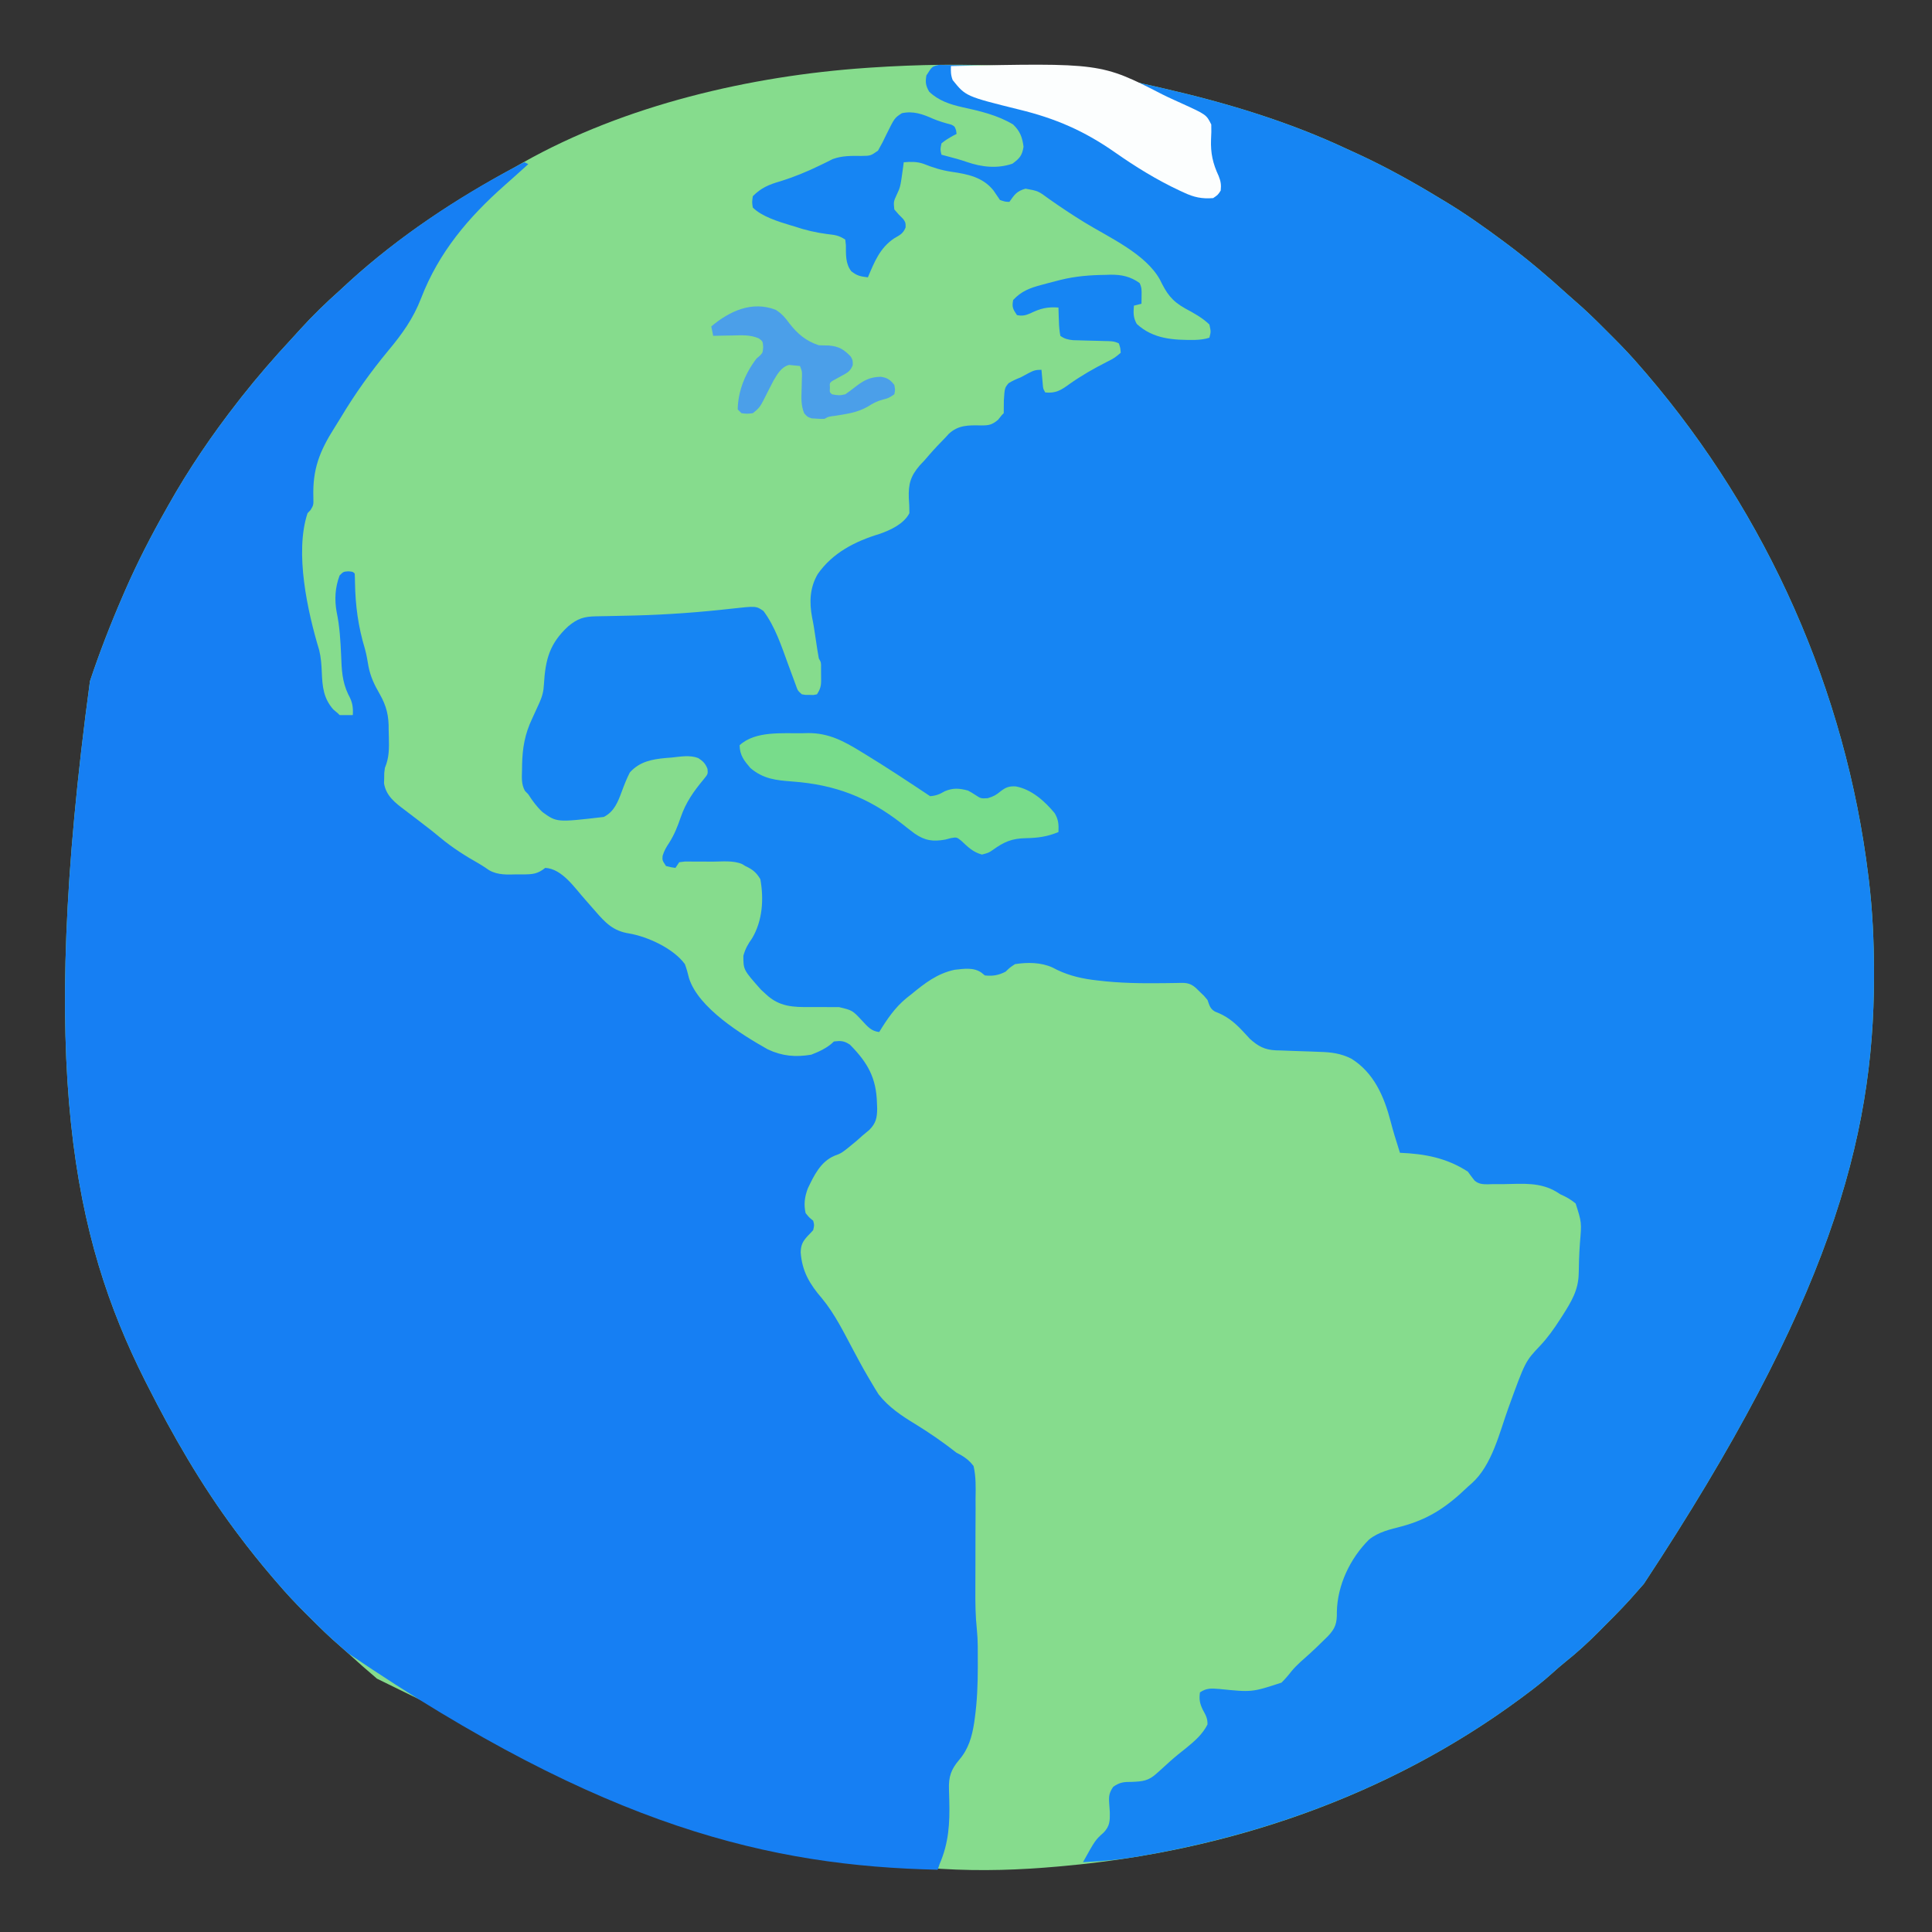
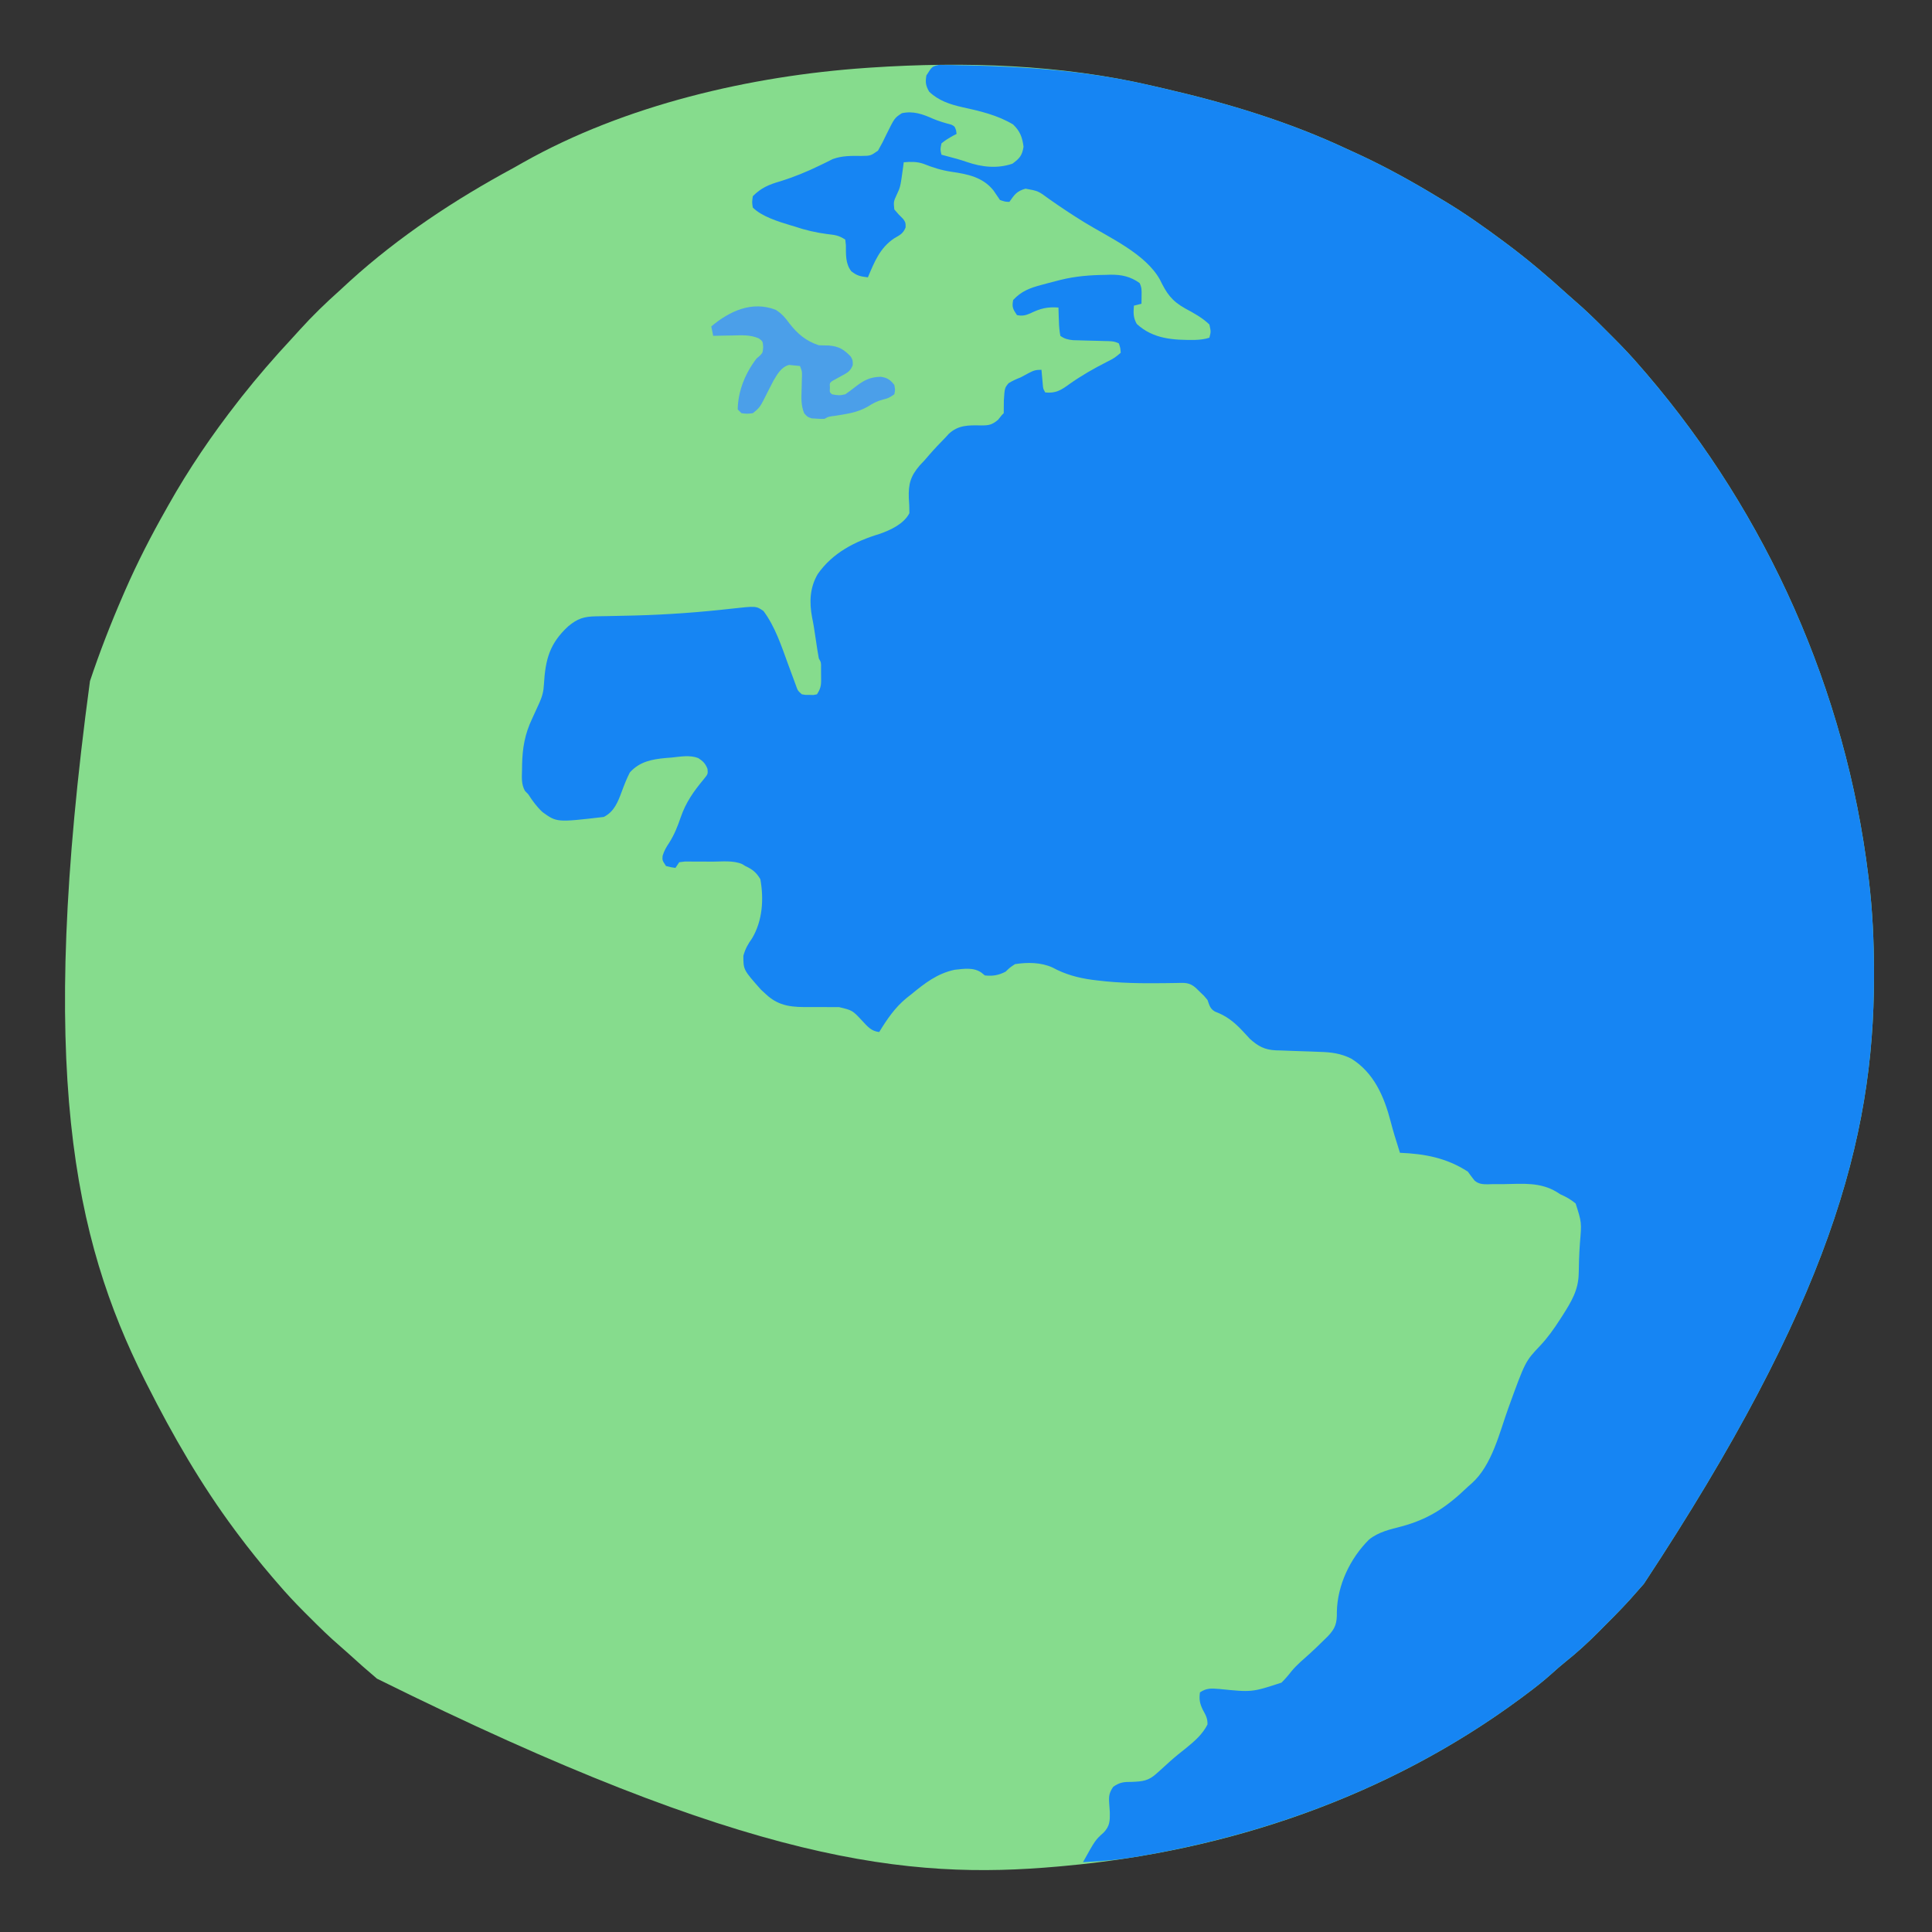
<svg xmlns="http://www.w3.org/2000/svg" width="1024" height="1024">
  <rect width="100%" height="100%" fill="#333333" stroke="none" />
  <path d="M0 0 C2.207 0.516 4.415 1.024 6.624 1.531 C39.806 9.195 72.203 18.986 103.09 33.488 C105.123 34.419 107.157 35.35 109.191 36.281 C124.026 43.156 138.119 51.008 152.09 59.488 C152.851 59.944 153.612 60.401 154.397 60.871 C165.405 67.469 175.801 74.824 186.09 82.488 C186.7 82.942 187.31 83.396 187.938 83.864 C198.95 92.103 209.42 100.958 219.578 110.223 C220.963 111.472 222.354 112.714 223.773 113.926 C229.335 118.693 234.542 123.787 239.708 128.976 C241.15 130.424 242.597 131.865 244.045 133.307 C249.272 138.53 254.31 143.851 259.09 149.488 C259.967 150.498 260.844 151.507 261.723 152.516 C325.86 227.409 367.369 320.79 379.34 418.676 C379.423 419.351 379.506 420.027 379.592 420.723 C381.578 437.066 382.328 453.293 382.34 469.738 C382.341 471.063 382.341 471.063 382.342 472.415 C382.239 558.462 358.329 645.406 260.355 793.977 C259.115 795.351 257.882 796.732 256.681 798.14 C251.688 803.973 246.338 809.426 240.912 814.851 C239.351 816.414 237.798 817.985 236.246 819.557 C230.637 825.197 224.901 830.444 218.669 835.406 C216.201 837.398 213.842 839.468 211.492 841.598 C207.064 845.573 202.425 849.188 197.652 852.738 C196.785 853.385 195.918 854.031 195.025 854.697 C124.49 906.86 40.09 935.617 -46.91 943.488 C-48.025 943.591 -49.139 943.694 -50.288 943.8 C-129.531 950.827 -213.145 942.375 -411.119 844.206 C-416.308 839.83 -421.384 835.328 -426.399 830.754 C-427.796 829.494 -429.2 828.24 -430.628 827.015 C-436.336 822.112 -441.666 816.882 -446.973 811.551 C-447.832 810.695 -448.691 809.84 -449.576 808.959 C-454.563 803.965 -459.34 798.866 -463.91 793.488 C-464.823 792.432 -465.736 791.376 -466.649 790.32 C-472.982 782.892 -479.078 775.318 -484.91 767.488 C-485.657 766.489 -485.657 766.489 -486.418 765.469 C-504.392 741.292 -519.341 715.352 -532.91 688.488 C-533.566 687.193 -533.566 687.193 -534.234 685.873 C-571.936 610.775 -591.053 521.275 -563.227 315.498 C-558.132 300.224 -552.321 285.26 -545.91 270.488 C-545.238 268.937 -545.238 268.937 -544.551 267.354 C-538.107 252.623 -530.847 238.466 -522.91 224.488 C-522.5 223.756 -522.089 223.024 -521.667 222.27 C-510.897 203.099 -498.446 184.808 -484.91 167.488 C-484.208 166.585 -483.505 165.681 -482.781 164.75 C-474.395 154.127 -465.542 143.932 -456.328 134.024 C-454.864 132.438 -453.417 130.838 -451.973 129.234 C-445.311 121.867 -438.318 115.098 -430.91 108.488 C-429.056 106.78 -427.201 105.072 -425.348 103.363 C-399.316 79.776 -369.768 60.237 -338.913 43.582 C-337.11 42.597 -335.327 41.576 -333.547 40.551 C-279.655 10.153 -213.015 -5.314 -151.91 -9.512 C-151.091 -9.57 -150.271 -9.627 -149.427 -9.687 C-99.724 -12.988 -48.569 -11.388 0 0 Z " fill="#86DC8D" transform="translate(610.91,45.512)" />
  <path d="M0 0 C1.51 0.02 1.51 0.02 3.051 0.041 C4.784 0.049 4.784 0.049 6.552 0.058 C7.81 0.092 9.068 0.126 10.363 0.162 C11.679 0.181 12.995 0.201 14.35 0.221 C18.69 0.297 23.026 0.439 27.363 0.599 C28.112 0.627 28.86 0.654 29.631 0.683 C58.056 1.762 85.519 4.603 113.274 11.111 C115.48 11.627 117.689 12.135 119.897 12.642 C153.08 20.306 185.477 30.097 216.363 44.599 C218.397 45.531 220.431 46.462 222.465 47.392 C237.3 54.267 251.393 62.119 265.363 70.599 C266.125 71.056 266.886 71.512 267.67 71.982 C278.678 78.58 289.074 85.935 299.363 93.599 C299.973 94.053 300.583 94.508 301.212 94.975 C312.223 103.214 322.693 112.069 332.852 121.334 C334.237 122.583 335.628 123.826 337.046 125.037 C342.609 129.804 347.816 134.899 352.982 140.087 C354.424 141.535 355.871 142.976 357.318 144.418 C362.546 149.641 367.584 154.963 372.363 160.599 C373.24 161.609 374.118 162.618 374.996 163.627 C439.133 238.52 480.643 331.901 492.613 429.787 C492.696 430.463 492.78 431.138 492.865 431.834 C494.851 448.177 495.602 464.404 495.613 480.849 C495.614 482.174 495.614 482.174 495.615 483.526 C495.512 569.573 471.603 656.517 373.629 805.088 C372.389 806.462 371.155 807.843 369.954 809.251 C364.961 815.084 359.611 820.537 354.186 825.962 C352.625 827.525 351.072 829.096 349.52 830.668 C343.911 836.308 338.175 841.555 331.943 846.517 C329.475 848.509 327.116 850.579 324.766 852.709 C320.338 856.684 315.698 860.299 310.926 863.849 C310.059 864.496 309.192 865.142 308.299 865.808 C249.287 909.449 181.047 936.362 108.988 948.974 C108.27 949.102 107.552 949.23 106.812 949.361 C96.671 951.146 86.65 952.153 76.363 952.599 C82.902 940.835 82.902 940.835 87.301 936.912 C90.596 933.478 90.654 930.765 90.596 926.227 C90.525 924.708 90.421 923.191 90.281 921.677 C89.989 917.742 90.152 915.905 92.422 912.615 C95.987 910.172 98.014 910.032 102.301 910.037 C107.973 909.795 111.041 909.529 115.363 905.599 C116.084 904.956 116.804 904.313 117.547 903.65 C119.256 902.122 120.954 900.581 122.641 899.029 C125.385 896.58 128.223 894.31 131.113 892.037 C135.564 888.415 139.743 884.794 142.363 879.599 C142.443 876.232 141.384 874.639 139.801 871.662 C138.222 868.298 137.863 866.267 138.363 862.599 C142.027 860.157 144.448 860.514 148.637 860.791 C165.914 862.556 165.914 862.556 181.586 857.43 C183.515 855.513 185.244 853.512 186.904 851.359 C189.83 847.831 193.402 844.911 196.801 841.849 C199.369 839.478 201.887 837.067 204.363 834.599 C204.952 834.025 205.542 833.45 206.149 832.858 C210.148 828.658 211.027 825.941 210.926 819.974 C211.187 805.793 217.938 791.543 228.051 781.537 C233.138 777.503 239.178 776.195 245.363 774.599 C260.087 770.595 269.508 764.04 280.363 753.599 C281.058 752.991 281.753 752.382 282.469 751.756 C293.241 742.054 297.05 725.079 301.832 711.86 C310.783 687.185 310.783 687.185 318.551 678.974 C322.668 674.62 325.941 669.994 329.176 664.974 C329.632 664.27 330.088 663.565 330.557 662.839 C335.173 655.556 338.945 649.442 339.113 640.599 C339.146 639.469 339.146 639.469 339.179 638.317 C339.222 636.657 339.257 634.998 339.286 633.339 C339.371 630.343 339.567 627.363 339.766 624.373 C340.696 613.512 340.696 613.512 337.484 603.47 C334.825 601.277 332.52 599.991 329.363 598.599 C328.712 598.182 328.06 597.765 327.389 597.335 C318.738 592.118 309.456 593.026 299.718 593.205 C297.457 593.237 295.198 593.234 292.938 593.228 C291.908 593.265 291.908 593.265 290.857 593.303 C288.103 593.289 285.99 593.155 283.88 591.284 C282.644 589.772 281.5 588.187 280.363 586.599 C269.097 579.285 257.556 577.151 244.363 576.599 C243.778 574.725 243.195 572.85 242.613 570.974 C242.243 569.786 241.873 568.597 241.492 567.373 C240.768 564.953 240.085 562.521 239.453 560.076 C236.003 546.783 230.538 534.079 218.523 526.677 C212.903 523.872 207.837 523.272 201.676 523.107 C199.991 523.041 198.306 522.975 196.621 522.908 C193.988 522.813 191.355 522.724 188.722 522.646 C186.164 522.566 183.608 522.463 181.051 522.357 C180.269 522.34 179.488 522.324 178.683 522.306 C172.716 522.038 169.215 520.192 164.739 516.123 C164.332 515.673 163.924 515.223 163.504 514.76 C163.033 514.256 162.561 513.753 162.076 513.234 C161.593 512.715 161.11 512.197 160.613 511.662 C156.256 507.1 152.329 504.004 146.324 501.76 C143.649 500.177 143.426 498.47 142.363 495.599 C140.517 493.356 140.517 493.356 138.363 491.349 C137.662 490.664 136.961 489.978 136.238 489.271 C132.722 486.136 130.242 486.517 125.609 486.607 C124.195 486.627 122.78 486.646 121.365 486.665 C120.62 486.675 119.875 486.685 119.107 486.696 C107.43 486.839 95.912 486.707 84.301 485.287 C83.317 485.169 82.334 485.051 81.32 484.93 C73.778 483.904 66.937 482.065 60.238 478.412 C54.111 475.608 46.939 475.588 40.363 476.599 C37.568 478.451 37.568 478.451 35.363 480.599 C31.603 482.528 28.577 483.048 24.363 482.599 C23.757 482.107 23.152 481.615 22.527 481.107 C18.335 478.186 13.253 479.088 8.363 479.599 C-0.812 481.513 -7.524 486.744 -14.637 492.599 C-15.454 493.24 -16.271 493.881 -17.113 494.541 C-23.349 499.673 -27.459 505.769 -31.637 512.599 C-35.898 512.116 -37.787 509.69 -40.637 506.662 C-45.829 501.087 -45.829 501.087 -52.977 499.376 C-54.934 499.386 -54.934 499.386 -56.93 499.396 C-58.38 499.386 -59.829 499.374 -61.279 499.361 C-63.546 499.351 -65.812 499.349 -68.078 499.369 C-77.306 499.432 -84.557 499.256 -91.637 492.599 C-92.542 491.765 -93.447 490.931 -94.379 490.072 C-103.637 479.61 -103.637 479.61 -103.637 472.162 C-102.597 468.459 -101.206 465.98 -98.988 462.885 C-93.473 453.56 -92.719 442.154 -94.637 431.599 C-96.726 427.995 -98.895 426.327 -102.637 424.599 C-103.473 424.083 -103.473 424.083 -104.327 423.556 C-109.182 421.545 -114.871 422.268 -120.073 422.284 C-122.262 422.287 -124.449 422.263 -126.637 422.238 C-128.025 422.236 -129.413 422.235 -130.801 422.236 C-132.064 422.233 -133.326 422.23 -134.627 422.227 C-136.117 422.411 -136.117 422.411 -137.637 422.599 C-138.297 423.589 -138.957 424.579 -139.637 425.599 C-142.012 425.287 -142.012 425.287 -144.637 424.599 C-146.637 421.599 -146.637 421.599 -146.43 419.181 C-145.598 416.473 -144.533 414.627 -142.949 412.287 C-140.19 407.899 -138.48 403.593 -136.824 398.724 C-134.07 390.768 -129.991 385.057 -124.637 378.599 C-122.411 375.862 -122.411 375.862 -122.637 373.162 C-123.753 370.3 -125.009 369.008 -127.595 367.373 C-132.055 365.684 -136.87 366.613 -141.512 367.099 C-142.562 367.179 -143.613 367.259 -144.695 367.342 C-152.128 368.03 -158.625 369.243 -163.824 375.037 C-165.512 378.355 -166.788 381.611 -168.074 385.099 C-170.114 390.614 -172.092 395.827 -177.637 398.599 C-202.498 401.498 -202.498 401.498 -210.055 396.064 C-213.113 393.238 -215.394 390.097 -217.637 386.599 C-218.217 385.999 -218.797 385.398 -219.395 384.779 C-221.433 381.202 -221.035 377.512 -220.949 373.474 C-220.933 372.194 -220.933 372.194 -220.917 370.887 C-220.731 362.036 -219.451 354.652 -215.637 346.599 C-214.759 344.684 -213.884 342.767 -213.012 340.849 C-212.374 339.465 -212.374 339.465 -211.723 338.052 C-210.239 334.7 -209.512 331.95 -209.348 328.318 C-208.559 315.225 -206.419 306.705 -196.449 297.537 C-191.533 293.441 -188.112 292.352 -181.645 292.256 C-180.955 292.242 -180.265 292.228 -179.554 292.214 C-178.066 292.184 -176.579 292.158 -175.091 292.136 C-171.128 292.074 -167.166 291.976 -163.203 291.877 C-162.398 291.857 -161.594 291.837 -160.764 291.816 C-143.786 291.362 -126.797 290.123 -109.922 288.209 C-96.844 286.757 -96.844 286.757 -92.949 289.474 C-86.748 297.854 -83.506 307.896 -79.949 317.599 C-78.993 320.206 -78.03 322.81 -77.062 325.412 C-76.435 327.123 -76.435 327.123 -75.794 328.869 C-74.802 331.684 -74.802 331.684 -72.637 333.599 C-70.729 333.954 -70.729 333.954 -68.637 333.912 C-67.935 333.929 -67.234 333.945 -66.512 333.963 C-65.893 333.843 -65.274 333.723 -64.637 333.599 C-62.168 329.897 -62.399 327.94 -62.449 323.537 C-62.456 322.288 -62.462 321.039 -62.469 319.752 C-62.421 316.698 -62.421 316.698 -63.637 314.599 C-63.91 313.214 -64.144 311.82 -64.355 310.424 C-64.547 309.181 -64.547 309.181 -64.742 307.914 C-64.872 307.047 -65.003 306.18 -65.137 305.287 C-65.396 303.582 -65.657 301.878 -65.918 300.174 C-66.041 299.369 -66.164 298.565 -66.291 297.737 C-66.554 296.111 -66.869 294.493 -67.207 292.881 C-68.741 284.735 -68.442 277.098 -64.227 269.869 C-56.304 258.559 -44.419 252.51 -31.469 248.592 C-25.604 246.537 -18.609 243.321 -15.637 237.599 C-15.628 234.858 -15.745 232.259 -15.949 229.537 C-16.203 222.161 -15.061 217.964 -10.117 212.224 C-9.299 211.358 -8.48 210.492 -7.637 209.599 C-6.733 208.561 -5.833 207.519 -4.938 206.474 C-2.274 203.406 0.516 200.498 3.363 197.599 C3.985 196.921 4.606 196.243 5.246 195.545 C10.248 190.857 15.726 190.94 22.286 191.087 C26.418 191.103 28.092 190.826 31.32 188.135 C31.994 187.298 32.669 186.461 33.363 185.599 C33.693 185.269 34.023 184.939 34.363 184.599 C34.39 182.349 34.409 180.099 34.426 177.849 C34.856 171.215 34.856 171.215 36.926 168.701 C39.022 167.416 41.075 166.495 43.363 165.599 C44.804 164.835 46.242 164.065 47.676 163.287 C50.297 161.942 51.317 161.599 54.363 161.599 C54.424 162.298 54.484 162.997 54.547 163.717 C54.631 164.627 54.714 165.537 54.801 166.474 C54.882 167.379 54.963 168.284 55.047 169.217 C55.233 171.61 55.233 171.61 56.363 173.599 C61.903 174.196 64.878 172.333 69.176 169.162 C75.502 164.7 82.004 160.971 88.904 157.469 C92.915 155.441 92.915 155.441 96.363 152.599 C96.198 150.024 96.198 150.024 95.363 147.599 C92.76 146.298 90.752 146.422 87.84 146.353 C86.736 146.32 85.633 146.288 84.496 146.254 C82.165 146.193 79.835 146.135 77.504 146.082 C76.398 146.048 75.292 146.013 74.152 145.978 C72.632 145.941 72.632 145.941 71.081 145.902 C68.316 145.594 66.627 145.211 64.363 143.599 C63.896 140.935 63.668 138.649 63.613 135.974 C63.569 134.915 63.569 134.915 63.523 133.834 C63.453 132.09 63.406 130.344 63.363 128.599 C57.367 128.163 53.791 129.09 48.41 131.697 C45.895 132.806 44.069 133.173 41.363 132.599 C39.185 129.331 38.641 128.39 39.363 124.599 C43.737 119.889 48.255 118.23 54.363 116.599 C55.636 116.258 56.908 115.916 58.219 115.564 C59.621 115.199 61.023 114.835 62.426 114.474 C63.086 114.303 63.747 114.133 64.427 113.957 C72.377 111.98 80.197 111.38 88.363 111.287 C89.214 111.258 90.065 111.229 90.941 111.199 C96.855 111.14 101.469 112.134 106.363 115.599 C107.566 118.005 107.464 119.549 107.426 122.224 C107.417 123.042 107.408 123.859 107.398 124.701 C107.381 125.641 107.381 125.641 107.363 126.599 C106.043 126.929 104.723 127.259 103.363 127.599 C103.062 131.435 102.965 133.885 104.863 137.287 C113.605 145.373 124.428 145.893 135.754 145.767 C138.523 145.638 140.751 145.441 143.363 144.599 C144.203 141.4 144.203 141.4 143.363 137.599 C139.631 133.994 135.045 131.502 130.496 129.06 C123.344 125.039 120.696 121.126 117.141 113.806 C109.517 100.05 90.269 91.499 77.231 83.511 C70.791 79.544 64.516 75.387 58.336 71.025 C52.639 66.811 52.639 66.811 45.926 65.599 C41.224 66.919 40.121 68.671 37.363 72.599 C35.176 72.537 35.176 72.537 32.363 71.599 C31.202 69.907 30.043 68.213 28.898 66.51 C23.213 59.436 15.185 57.89 6.695 56.648 C1.374 55.859 -3.254 54.395 -8.254 52.385 C-11.841 51.202 -14.893 51.317 -18.637 51.599 C-18.746 52.457 -18.856 53.314 -18.969 54.197 C-20.423 64.688 -20.423 64.688 -22.262 68.599 C-24.059 72.487 -24.059 72.487 -23.637 76.599 C-22.132 78.436 -20.563 80.11 -18.852 81.756 C-17.637 83.599 -17.637 83.599 -17.637 86.111 C-18.976 89.443 -20.612 90.132 -23.699 91.912 C-31.326 97.06 -34.158 104.386 -37.637 112.599 C-41.521 112.105 -43.325 111.849 -46.449 109.349 C-49.611 105.254 -49.244 100.405 -49.301 95.427 C-49.412 94.494 -49.523 93.561 -49.637 92.599 C-53.074 90.308 -55.129 90.131 -59.199 89.662 C-65.29 88.86 -70.832 87.564 -76.637 85.599 C-77.36 85.385 -78.083 85.171 -78.828 84.951 C-85.194 83.015 -93.884 80.352 -98.637 75.599 C-99.074 72.849 -99.074 72.849 -98.637 69.599 C-94.241 65.163 -90.117 63.438 -84.199 61.724 C-76.794 59.428 -69.931 56.612 -62.969 53.213 C-61.869 52.68 -60.77 52.148 -59.637 51.599 C-57.978 50.766 -57.978 50.766 -56.285 49.916 C-51.176 48.072 -46.426 48.195 -41.045 48.248 C-36.18 48.18 -36.18 48.18 -32.27 45.435 C-30.601 42.537 -29.098 39.638 -27.699 36.599 C-23.498 28.114 -23.498 28.114 -19.637 25.599 C-13.61 24.291 -8.619 26.082 -3.141 28.525 C0.044 29.891 3.304 30.8 6.648 31.693 C8.363 32.599 8.363 32.599 9.109 34.693 C9.193 35.322 9.277 35.951 9.363 36.599 C8.786 36.891 8.208 37.182 7.613 37.482 C5.353 38.73 3.333 39.927 1.363 41.599 C0.693 44.813 0.693 44.813 1.363 47.599 C2.041 47.781 2.719 47.963 3.418 48.15 C4.349 48.402 5.279 48.653 6.238 48.912 C7.249 49.183 8.26 49.453 9.301 49.732 C11.17 50.261 13.028 50.83 14.863 51.467 C22.726 54.182 31.016 55.098 38.988 52.349 C42.751 49.577 44.14 48.052 44.863 43.349 C44.191 38.308 43.042 35.183 39.363 31.599 C31.15 26.622 21.76 24.457 12.469 22.423 C5.844 20.93 -0.141 18.97 -5.137 14.224 C-6.993 10.976 -7.251 9.287 -6.637 5.599 C-3.619 0.823 -3.619 0.823 0 0 Z " fill="#1685F3" transform="translate(497.637,34.401)" />
-   <path d="M0 0 C0.99 0.495 0.99 0.495 2 1 C0.542 2.312 -0.917 3.625 -2.375 4.938 C-3.295 5.768 -4.216 6.598 -5.164 7.453 C-6.901 9.013 -8.645 10.567 -10.398 12.109 C-29.756 29.216 -45.436 47.729 -54.83 72.117 C-58.981 82.873 -64.84 90.998 -72.192 99.818 C-81.539 111.098 -89.959 122.886 -97.468 135.464 C-98.516 137.198 -99.585 138.92 -100.673 140.63 C-108.597 153.097 -112.379 162.685 -111.91 177.57 C-111.817 181.698 -111.817 181.698 -113.434 184.367 C-113.951 184.906 -114.467 185.445 -115 186 C-121.928 206.898 -114.993 238.145 -108.805 258.652 C-107.858 262.59 -107.601 266.341 -107.438 270.375 C-107.125 278.019 -106.532 284.107 -101.375 290 C-100.591 290.66 -99.808 291.32 -99 292 C-98.67 292.33 -98.34 292.66 -98 293 C-95.667 293.041 -93.333 293.042 -91 293 C-90.748 288.528 -91.271 285.932 -93.426 282.031 C-96.662 275.288 -96.923 268.887 -97.188 261.5 C-97.541 253.674 -97.942 246.088 -99.567 238.409 C-100.773 231.705 -100.387 225.365 -98 219 C-96 217 -96 217 -93.438 216.812 C-91 217 -91 217 -90 218 C-89.903 219.485 -89.868 220.973 -89.859 222.461 C-89.646 234.979 -88.193 245.944 -84.582 257.909 C-83.726 260.984 -83.226 264.106 -82.688 267.25 C-81.599 272.714 -79.625 276.863 -76.875 281.625 C-73.099 288.215 -71.877 293.434 -72 301 C-71.965 302.288 -71.93 303.576 -71.895 304.902 C-71.765 310.757 -71.696 315.539 -74 321 C-74.387 323.688 -74.387 323.688 -74.375 326.438 C-74.403 327.344 -74.432 328.25 -74.461 329.184 C-73.363 335.894 -68.445 339.607 -63.312 343.438 C-62.689 343.915 -62.065 344.392 -61.423 344.884 C-60.182 345.833 -58.938 346.779 -57.692 347.721 C-55.529 349.356 -53.388 351.02 -51.25 352.688 C-50.546 353.23 -49.842 353.773 -49.117 354.332 C-47.644 355.492 -46.192 356.68 -44.758 357.887 C-38.2 363.358 -31.201 367.769 -23.779 371.957 C-22.05 372.97 -20.394 374.104 -18.742 375.238 C-14.042 377.912 -9.081 377.546 -3.812 377.438 C-2.828 377.445 -1.844 377.452 -0.83 377.459 C4.362 377.413 6.871 377.272 11 374 C20.04 374.49 26.61 384.669 32.262 390.926 C34.017 392.884 35.741 394.861 37.457 396.855 C42.882 403.112 46.988 407.454 55.438 408.75 C65.365 410.468 78.96 416.72 85 425 C85.936 427.464 86.57 429.906 87.195 432.465 C92.232 448.332 115.136 462.384 128.938 470.188 C136.648 473.798 143.684 474.403 152 473 C156.316 471.325 160.68 469.32 164 466 C167.702 465.558 169.453 465.623 172.562 467.766 C181.971 477.355 186.474 485.324 186.812 498.812 C186.849 499.708 186.885 500.604 186.922 501.527 C186.87 506.445 186.3 509.275 182.793 512.84 C181.549 513.917 180.285 514.972 179 516 C178.062 516.84 177.123 517.681 176.156 518.547 C168.12 525.213 168.12 525.213 164.188 526.625 C156.916 529.762 153.424 537.04 150.141 543.926 C148.496 548.359 147.922 552.361 149 557 C150.896 559.314 150.896 559.314 153 561 C153.625 563.312 153.625 563.312 153 566 C152.032 567.091 151.027 568.151 150 569.188 C147.401 572.04 146.51 573.876 146.375 577.75 C147.094 587.856 151.162 594.63 157.656 602.168 C164.564 610.515 169.339 620.434 174.438 629.938 C179.905 640.126 179.905 640.126 185.812 650.062 C186.438 651.064 187.063 652.066 187.707 653.098 C193.077 659.895 199.905 664.438 207.25 668.875 C214.833 673.559 221.99 678.487 229 684 C229.729 684.376 230.458 684.752 231.208 685.139 C234.099 686.842 235.936 688.336 238 691 C239.336 696.777 239.165 702.457 239.062 708.359 C239.066 710.072 239.073 711.784 239.084 713.497 C239.103 717.998 239.069 722.497 239.023 726.997 C238.977 732.439 238.993 737.88 238.999 743.321 C239.003 747.561 238.998 751.801 238.965 756.041 C238.917 763.312 238.983 770.486 239.764 777.726 C240.369 783.559 240.243 789.454 240.25 795.312 C240.251 796.01 240.253 796.707 240.254 797.426 C240.25 806.514 239.925 815.483 238.688 824.5 C238.511 825.786 238.511 825.786 238.331 827.099 C237.175 834.463 235.359 840.937 230.438 846.688 C226.061 851.836 224.726 855.7 224.98 862.488 C225.013 863.745 225.045 865.002 225.078 866.298 C225.097 866.954 225.116 867.611 225.135 868.288 C225.448 880.362 224.878 890.788 220 902 C219.67 902.99 219.34 903.98 219 905 C130.613 903.002 42.755 882.84 -93.488 790.266 C-94.886 789.005 -96.289 787.752 -97.718 786.527 C-103.426 781.624 -108.755 776.394 -114.062 771.062 C-114.922 770.207 -115.781 769.352 -116.666 768.471 C-121.653 763.476 -126.43 758.377 -131 753 C-131.913 751.944 -132.825 750.888 -133.738 749.832 C-140.071 742.403 -146.168 734.83 -152 727 C-152.746 726.001 -152.746 726.001 -153.508 724.981 C-171.482 700.804 -186.431 674.864 -200 648 C-200.655 646.705 -200.655 646.705 -201.324 645.384 C-239.025 570.287 -258.143 480.786 -230.316 275.01 C-225.222 259.736 -219.411 244.772 -213 230 C-212.552 228.966 -212.103 227.931 -211.641 226.865 C-205.197 212.135 -197.937 197.977 -190 184 C-189.59 183.268 -189.179 182.536 -188.756 181.782 C-177.986 162.611 -165.536 144.32 -152 127 C-151.297 126.096 -150.595 125.193 -149.871 124.262 C-141.485 113.639 -132.632 103.443 -123.418 93.536 C-121.954 91.95 -120.507 90.35 -119.062 88.746 C-112.401 81.378 -105.408 74.61 -98 68 C-96.145 66.292 -94.291 64.584 -92.438 62.875 C-65.893 38.822 -35.612 18.735 -4 2 C-3.307 1.61 -2.614 1.219 -1.901 0.817 C-1.273 0.547 -0.646 0.278 0 0 Z " fill="#167FF3" transform="translate(278,86)" />
-   <path d="M0 0 C79.508 -1.68 79.508 -1.68 112.134 15.063 C114.089 16.044 116.064 16.962 118.055 17.867 C118.725 18.172 119.396 18.477 120.087 18.792 C120.739 19.087 121.391 19.383 122.062 19.688 C135.389 25.75 135.389 25.75 138 31 C138.087 33.711 138.04 36.244 137.875 38.938 C137.619 46.201 138.795 51.594 141.906 58.266 C143.048 61.12 143.332 62.961 143 66 C141.5 68.312 141.5 68.312 139 70 C133.11 70.462 128.862 69.594 123.5 67.062 C122.814 66.749 122.128 66.435 121.422 66.112 C109.18 60.399 97.937 53.449 86.887 45.711 C70.692 34.371 55.342 27.72 36.125 23.062 C7.875 16.056 7.875 16.056 0.938 7.438 C-0.088 4.771 -0.071 2.829 0 0 Z " fill="#FCFEFE" transform="translate(504,35)" />
-   <path d="M0 0 C0.997 -0.026 1.995 -0.052 3.023 -0.079 C13.813 -0.104 21.802 4.141 30.812 9.688 C31.65 10.196 32.487 10.704 33.349 11.228 C44.951 18.33 56.308 25.83 67.625 33.375 C70.763 33.121 72.652 32.359 75.375 30.75 C79.751 28.899 83.074 29.156 87.625 30.375 C89.512 31.379 89.512 31.379 91.25 32.5 C94.492 34.647 94.492 34.647 98.125 34.438 C101.356 33.457 102.515 32.794 105 30.75 C107.769 28.63 109.499 27.987 113 28.188 C121.318 29.701 128.373 36.003 133.625 42.375 C135.669 45.842 135.808 48.353 135.625 52.375 C129.707 54.85 124.629 55.52 118.25 55.625 C111.001 55.794 106.856 57.505 100.902 61.82 C98.625 63.375 98.625 63.375 95.062 64.312 C90.386 63.037 87.635 60.329 84.152 57.027 C81.708 55.066 81.708 55.066 78.629 55.586 C77.142 55.977 77.142 55.977 75.625 56.375 C69.148 57.539 64.864 56.964 59.346 53.138 C57.042 51.426 54.791 49.655 52.547 47.868 C34.502 33.849 17.208 27.258 -5.392 25.589 C-14.056 24.936 -20.751 24.293 -27.652 18.445 C-30.999 14.524 -33.24 11.765 -33.375 6.375 C-25.054 -1.335 -10.764 0.163 0 0 Z " fill="#78DC8B" transform="translate(425.375,388.625)" />
  <path d="M0 0 C3.253 2.041 4.986 4.102 7.258 7.184 C11.728 12.892 15.997 16.513 22.883 18.809 C24.633 18.859 26.383 18.899 28.133 18.934 C33.552 19.38 36.115 20.967 39.836 24.824 C40.883 26.809 40.883 26.809 40.867 29.34 C39.551 32.642 37.978 33.388 34.883 35.059 C33.975 35.559 33.068 36.059 32.133 36.574 C31.019 37.185 31.019 37.185 29.883 37.809 C28.6 38.868 28.6 38.868 28.758 41.309 C28.6 43.749 28.6 43.749 29.883 44.809 C32.726 45.365 34.117 45.511 36.883 44.809 C38.702 43.564 40.469 42.242 42.195 40.871 C46.7 37.382 49.98 35.632 55.711 35.504 C59.131 35.984 60.764 37.125 62.883 39.809 C63.383 42.434 63.383 42.434 62.883 44.809 C59.883 46.809 59.883 46.809 56.758 47.621 C53.757 48.404 51.553 49.581 48.945 51.246 C43.416 54.5 37.505 55.238 31.262 56.23 C28.026 56.616 28.026 56.616 25.883 57.809 C23.824 57.863 23.824 57.863 21.445 57.684 C20.663 57.64 19.88 57.596 19.074 57.551 C16.883 56.809 16.883 56.809 15.105 54.855 C13.387 50.572 13.599 46.747 13.758 42.184 C13.801 40.483 13.84 38.783 13.875 37.082 C13.911 35.959 13.911 35.959 13.949 34.814 C13.971 32.599 13.971 32.599 12.883 29.809 C11.057 29.623 11.057 29.623 9.195 29.434 C8.511 29.364 7.826 29.294 7.121 29.223 C2.979 30.307 0.875 34.124 -1.198 37.644 C-2.227 39.558 -3.213 41.488 -4.18 43.434 C-8.321 51.766 -8.321 51.766 -12.117 54.809 C-15.242 55.184 -15.242 55.184 -18.117 54.809 C-18.777 54.149 -19.437 53.489 -20.117 52.809 C-19.959 43.002 -16.08 33.56 -10.117 25.809 C-9.54 25.314 -8.962 24.819 -8.367 24.309 C-6.846 22.74 -6.846 22.74 -6.617 19.809 C-6.81 16.737 -6.81 16.737 -8.973 15.133 C-13.613 13.179 -17.953 13.491 -22.93 13.621 C-23.909 13.635 -24.888 13.648 -25.896 13.662 C-28.304 13.697 -30.71 13.747 -33.117 13.809 C-33.447 12.159 -33.777 10.509 -34.117 8.809 C-24.447 0.705 -12.641 -4.831 0 0 Z " fill="#4B9FE9" transform="translate(411.117,164.191)" />
</svg>